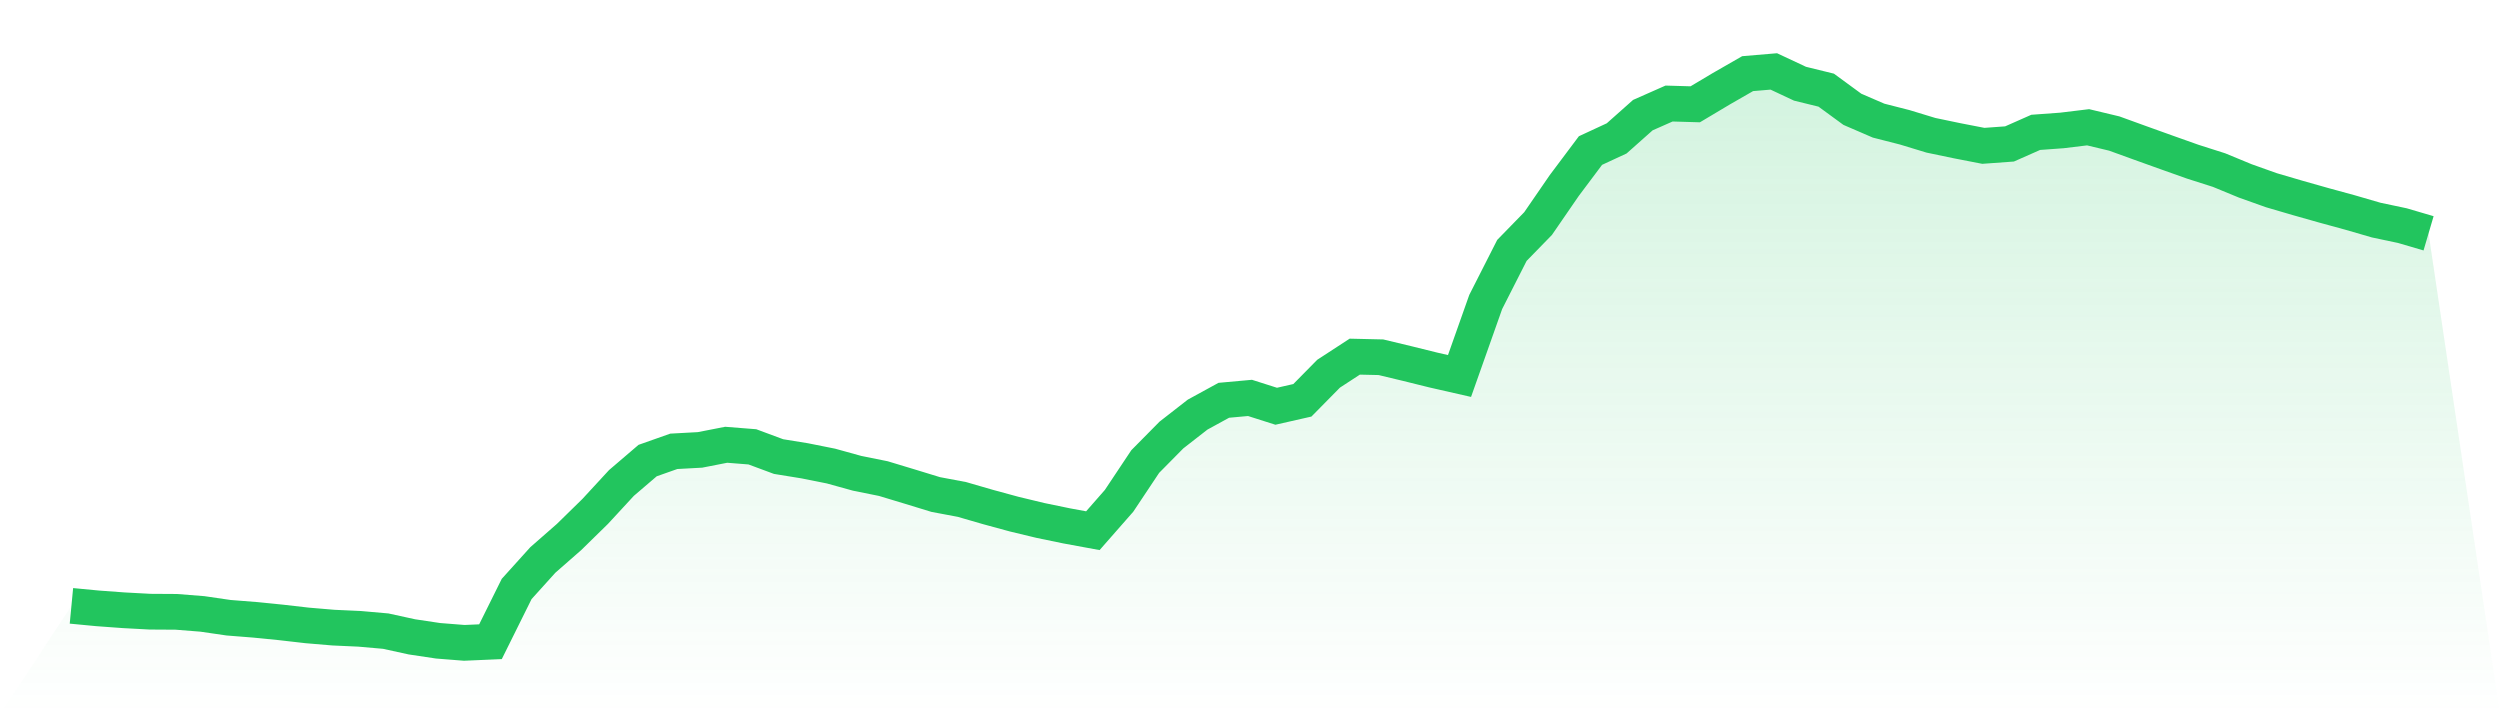
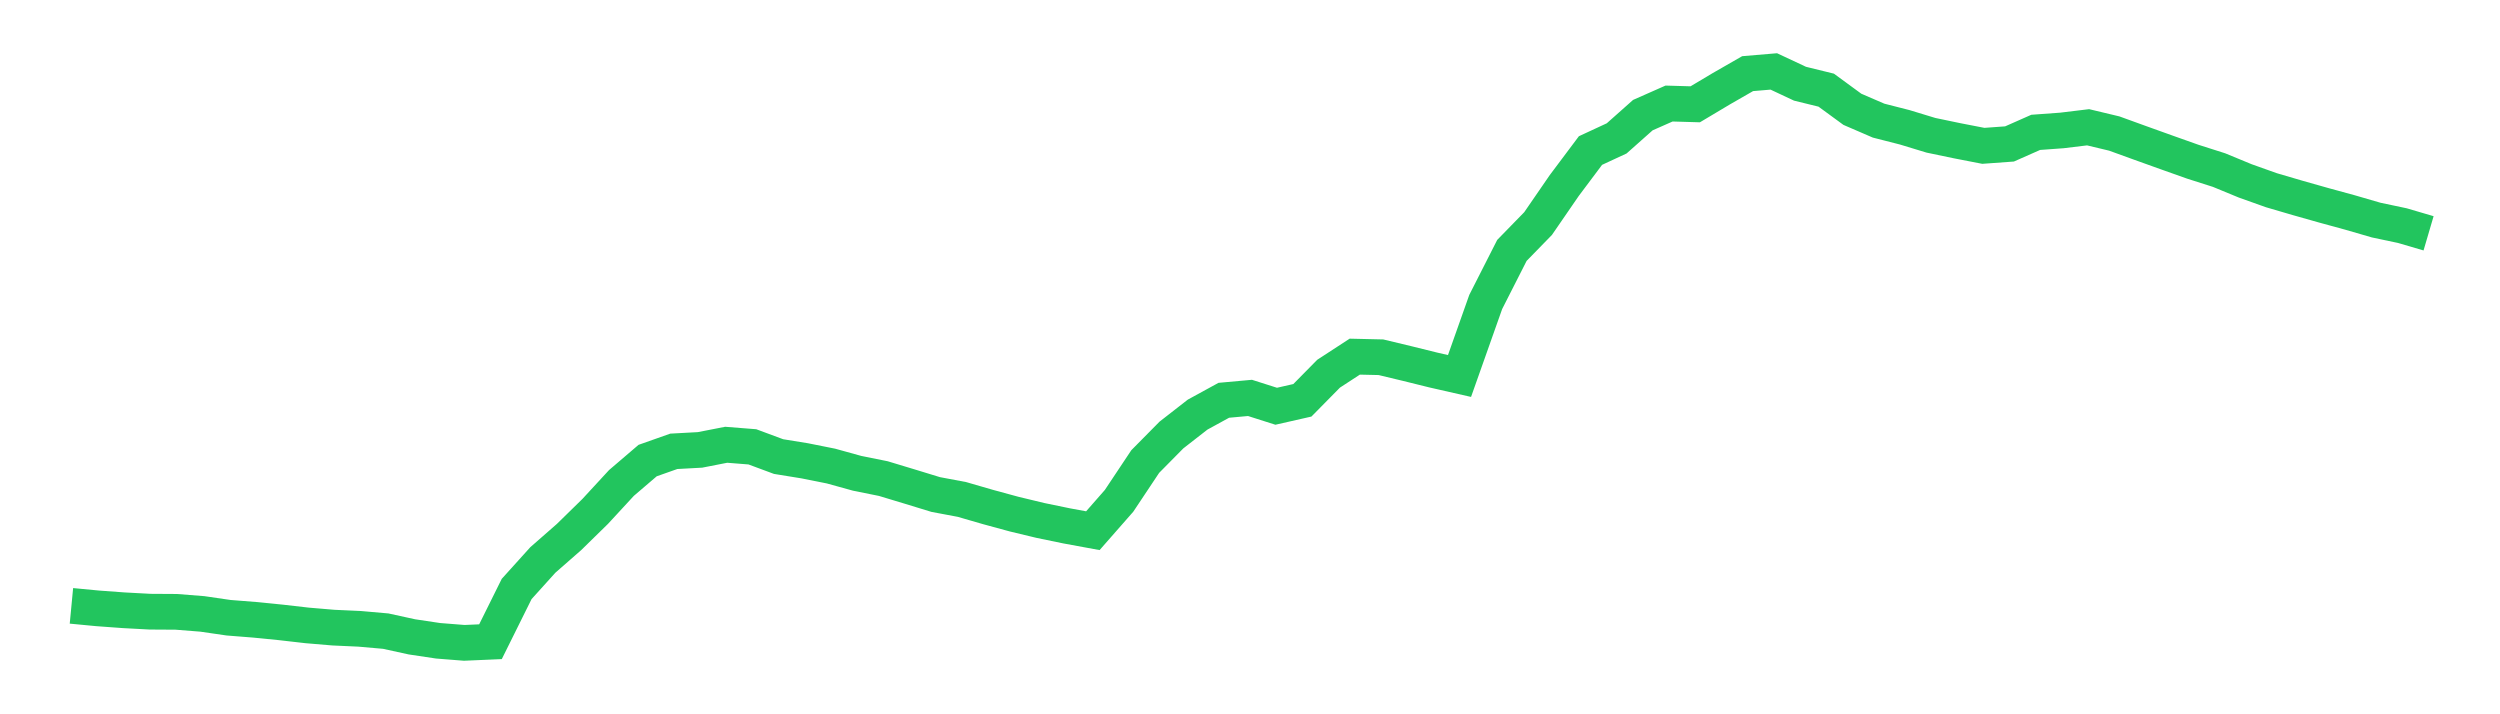
<svg xmlns="http://www.w3.org/2000/svg" viewBox="0 0 140 40">
  <defs>
    <linearGradient id="gradient" x1="0" x2="0" y1="0" y2="1">
      <stop offset="0%" stop-color="#22c55e" stop-opacity="0.2" />
      <stop offset="100%" stop-color="#22c55e" stop-opacity="0" />
    </linearGradient>
  </defs>
-   <path d="M4,33.928 L4,33.928 L5.467,34.068 L6.933,34.175 L8.4,34.254 L9.867,34.263 L11.333,34.379 L12.8,34.593 L14.267,34.709 L15.733,34.855 L17.2,35.023 L18.667,35.147 L20.133,35.214 L21.6,35.343 L23.067,35.664 L24.533,35.884 L26,36 L27.467,35.936 L28.933,32.982 L30.4,31.357 L31.867,30.072 L33.333,28.637 L34.8,27.047 L36.267,25.792 L37.733,25.274 L39.2,25.194 L40.667,24.907 L42.133,25.023 L43.6,25.568 L45.067,25.806 L46.533,26.099 L48,26.505 L49.467,26.801 L50.933,27.244 L52.4,27.693 L53.867,27.969 L55.333,28.394 L56.8,28.793 L58.267,29.146 L59.733,29.449 L61.2,29.719 L62.667,28.047 L64.133,25.846 L65.6,24.361 L67.067,23.218 L68.533,22.416 L70,22.283 L71.467,22.75 L72.933,22.417 L74.4,20.928 L75.867,19.972 L77.333,20.006 L78.8,20.358 L80.267,20.721 L81.733,21.055 L83.2,16.91 L84.667,14.023 L86.133,12.519 L87.6,10.387 L89.067,8.43 L90.533,7.75 L92,6.447 L93.467,5.798 L94.933,5.841 L96.4,4.966 L97.867,4.124 L99.333,4 L100.8,4.688 L102.267,5.048 L103.733,6.121 L105.2,6.755 L106.667,7.13 L108.133,7.576 L109.6,7.882 L111.067,8.167 L112.533,8.061 L114,7.412 L115.467,7.305 L116.933,7.127 L118.4,7.478 L119.867,8.01 L121.333,8.536 L122.8,9.057 L124.267,9.525 L125.733,10.13 L127.2,10.653 L128.667,11.083 L130.133,11.498 L131.6,11.899 L133.067,12.325 L134.533,12.635 L136,13.066 L140,40 L0,40 z" fill="url(#gradient)" />
  <path d="M4,33.928 L4,33.928 L5.467,34.068 L6.933,34.175 L8.4,34.254 L9.867,34.263 L11.333,34.379 L12.8,34.593 L14.267,34.709 L15.733,34.855 L17.2,35.023 L18.667,35.147 L20.133,35.214 L21.6,35.343 L23.067,35.664 L24.533,35.884 L26,36 L27.467,35.936 L28.933,32.982 L30.4,31.357 L31.867,30.072 L33.333,28.637 L34.8,27.047 L36.267,25.792 L37.733,25.274 L39.2,25.194 L40.667,24.907 L42.133,25.023 L43.6,25.568 L45.067,25.806 L46.533,26.099 L48,26.505 L49.467,26.801 L50.933,27.244 L52.4,27.693 L53.867,27.969 L55.333,28.394 L56.8,28.793 L58.267,29.146 L59.733,29.449 L61.2,29.719 L62.667,28.047 L64.133,25.846 L65.6,24.361 L67.067,23.218 L68.533,22.416 L70,22.283 L71.467,22.75 L72.933,22.417 L74.4,20.928 L75.867,19.972 L77.333,20.006 L78.8,20.358 L80.267,20.721 L81.733,21.055 L83.2,16.91 L84.667,14.023 L86.133,12.519 L87.6,10.387 L89.067,8.43 L90.533,7.75 L92,6.447 L93.467,5.798 L94.933,5.841 L96.4,4.966 L97.867,4.124 L99.333,4 L100.8,4.688 L102.267,5.048 L103.733,6.121 L105.2,6.755 L106.667,7.13 L108.133,7.576 L109.6,7.882 L111.067,8.167 L112.533,8.061 L114,7.412 L115.467,7.305 L116.933,7.127 L118.4,7.478 L119.867,8.01 L121.333,8.536 L122.8,9.057 L124.267,9.525 L125.733,10.13 L127.2,10.653 L128.667,11.083 L130.133,11.498 L131.6,11.899 L133.067,12.325 L134.533,12.635 L136,13.066" fill="none" stroke="#22c55e" stroke-width="2" />
</svg>